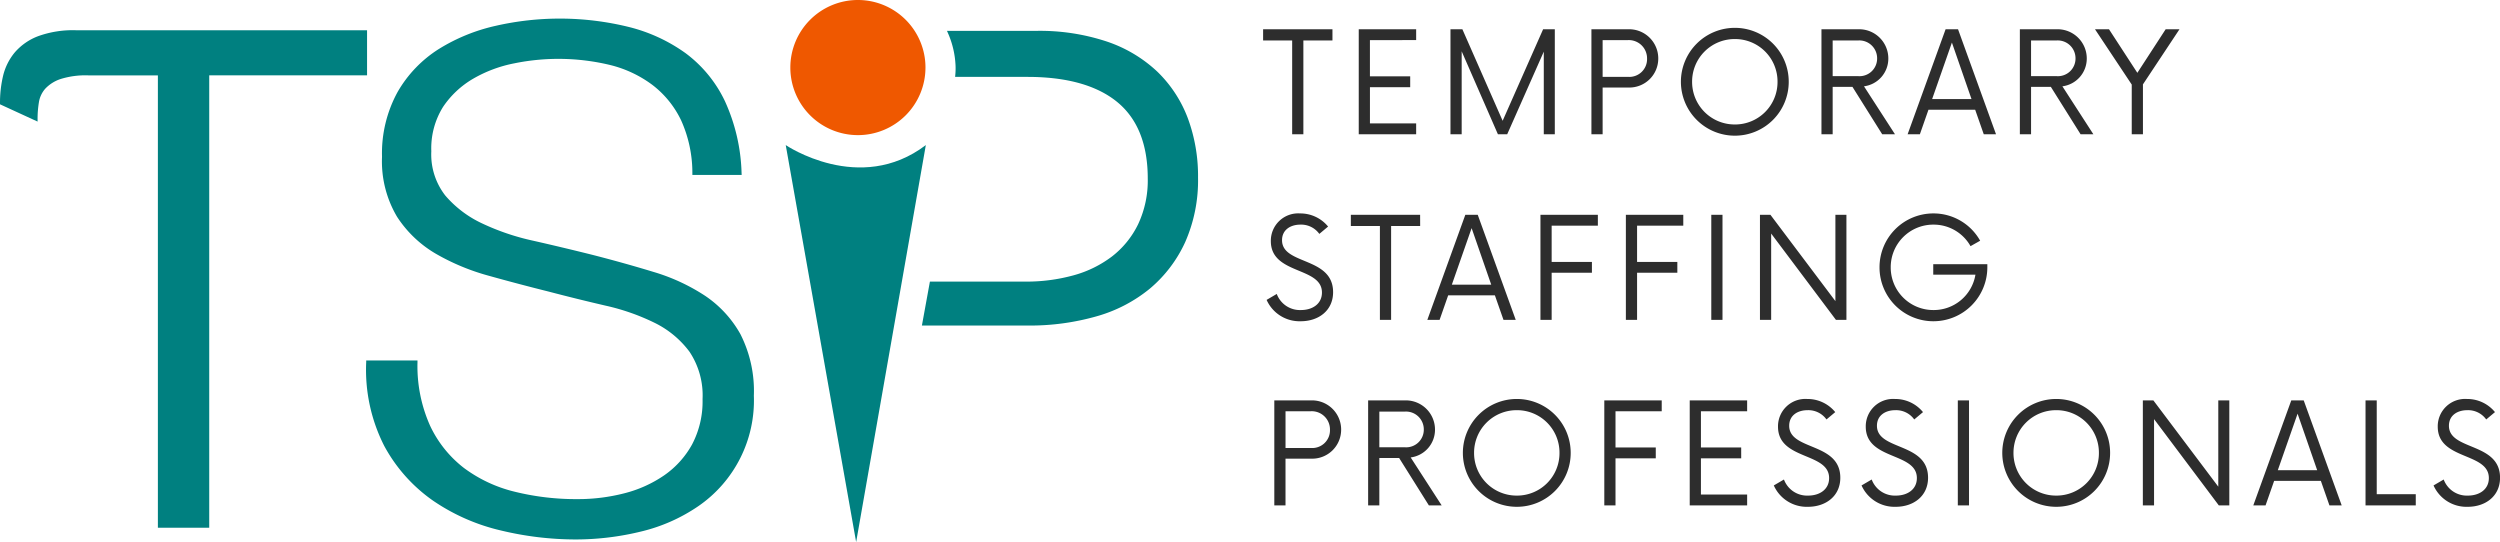
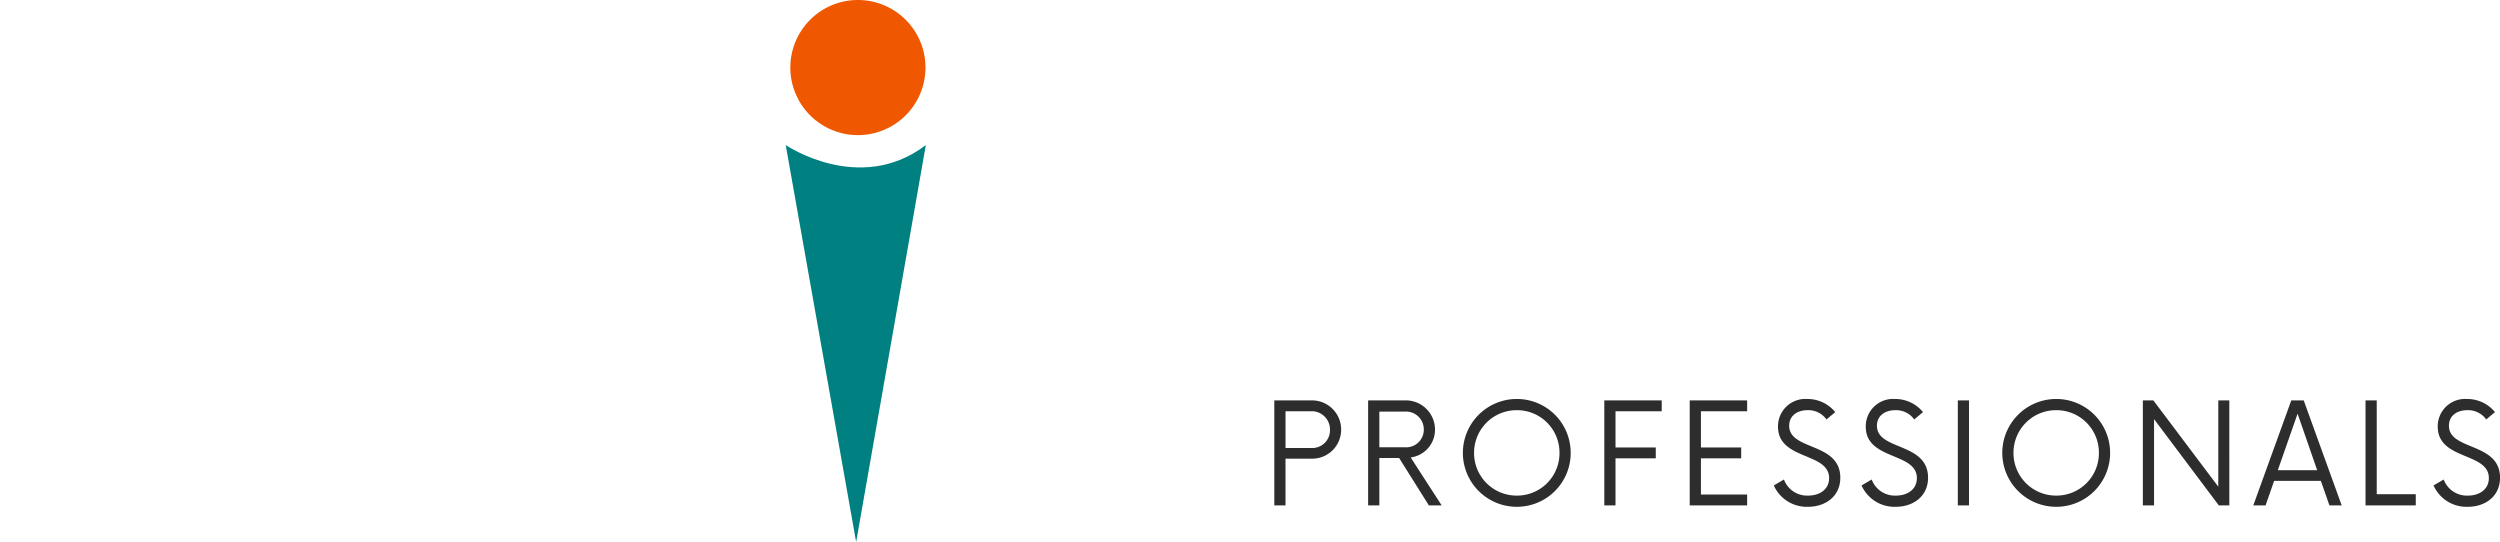
<svg xmlns="http://www.w3.org/2000/svg" width="267.792" height="58.063" viewBox="0 0 267.792 58.063">
  <g id="Group_6637" data-name="Group 6637" transform="translate(-72 -47.695)">
-     <path id="Path_60265" data-name="Path 60265" d="M13.3-11.25H5.872v1.2H8.985V0h1.2V-10.05H13.3Zm8.966,1.162V-11.25h-6.15V0h6.15V-1.162h-4.95V-5.044h4.312V-6.206H17.314v-3.881Zm13.6-1.162L31.53-1.444,27.217-11.25H25.942V0h1.2V-8.887L31.024,0h.994l3.919-8.85V0h1.181V-11.25Zm9.21,0H41.04V0h1.2V-5.006h2.831A3.1,3.1,0,0,0,48.2-8.119,3.125,3.125,0,0,0,45.071-11.25Zm-.112,5.1H42.24v-3.937h2.719A1.956,1.956,0,0,1,47-8.1,1.9,1.9,0,0,1,44.959-6.15ZM56.4.15a5.766,5.766,0,0,0,5.775-5.775A5.766,5.766,0,0,0,56.4-11.4a5.777,5.777,0,0,0-5.775,5.775A5.777,5.777,0,0,0,56.4.15Zm0-1.2a4.557,4.557,0,0,1-4.575-4.575A4.557,4.557,0,0,1,56.4-10.2a4.546,4.546,0,0,1,4.575,4.575A4.546,4.546,0,0,1,56.4-1.05ZM70.237-5.137A2.993,2.993,0,0,0,72.844-8.1a3.129,3.129,0,0,0-3.131-3.15H65.681V0h1.2V-5.081H69L72.188,0h1.369ZM66.881-6.225V-10.05h2.756a1.908,1.908,0,0,1,2.006,1.912,1.887,1.887,0,0,1-2.006,1.913ZM83.066,0h1.313L80.31-11.25H78.979L74.91,0h1.313l.919-2.625h5.006ZM77.535-3.769l2.119-6.056,2.1,6.056ZM91.489-5.137A2.993,2.993,0,0,0,94.1-8.1a3.129,3.129,0,0,0-3.131-3.15H86.933V0h1.2V-5.081h2.119L93.439,0h1.369ZM88.132-6.225V-10.05h2.756a1.908,1.908,0,0,1,2.006,1.912,1.887,1.887,0,0,1-2.006,1.913Zm15.9-5.025h-1.481L99.518-6.581,96.48-11.25h-1.5l3.937,5.925V0h1.2V-5.344Z" transform="translate(201.428 62.078)" fill="#2d2d2d" />
-     <path id="Path_60264" data-name="Path 60264" d="M9.9.15c1.912,0,3.469-1.144,3.469-3.112C13.372-6.787,7.9-5.85,7.9-8.531c0-1.125.919-1.669,1.969-1.669a2.389,2.389,0,0,1,2.025.994l.938-.787a3.835,3.835,0,0,0-3-1.406A2.93,2.93,0,0,0,6.7-8.437c0,3.619,5.475,2.719,5.475,5.512,0,1.2-.994,1.875-2.25,1.875A2.643,2.643,0,0,1,7.335-2.775l-1.088.637A3.862,3.862,0,0,0,9.9.15Zm12.791-11.4H15.27v1.2h3.113V0h1.2V-10.05h3.112ZM31.62,0h1.312L28.864-11.25H27.532L23.464,0h1.313l.919-2.625H30.7ZM26.089-3.769l2.119-6.056,2.1,6.056ZM41.73-10.087V-11.25H35.58V0h1.2V-5.044h4.313V-6.206H36.78v-3.881Zm9.15,0V-11.25H44.73V0h1.2V-5.044h4.313V-6.206H45.93v-3.881ZM53.88,0h1.2V-11.25h-1.2ZM67.174-11.25v9.244L60.217-11.25H59.093V0h1.2V-9.244L67.23,0h1.125V-11.25ZM77.655-5.962v1.125h4.519a4.525,4.525,0,0,1-4.5,3.787A4.557,4.557,0,0,1,73.1-5.625,4.557,4.557,0,0,1,77.674-10.2a4.526,4.526,0,0,1,3.975,2.306l1.031-.581A5.725,5.725,0,0,0,77.674-11.4,5.766,5.766,0,0,0,71.9-5.625,5.766,5.766,0,0,0,77.674.15a5.777,5.777,0,0,0,5.775-5.775v-.338Z" transform="translate(201.428 81.956)" fill="#2d2d2d" />
    <path id="Path_60263" data-name="Path 60263" d="M11.1-11.25H7.072V0h1.2V-5.006H11.1a3.1,3.1,0,0,0,3.131-3.112A3.125,3.125,0,0,0,11.1-11.25Zm-.112,5.1H8.273v-3.937h2.719A1.956,1.956,0,0,1,13.035-8.1,1.9,1.9,0,0,1,10.991-6.15ZM21.679-5.137A2.993,2.993,0,0,0,24.285-8.1a3.129,3.129,0,0,0-3.131-3.15H17.122V0h1.2V-5.081h2.119L23.629,0H25ZM18.323-6.225V-10.05h2.756a1.908,1.908,0,0,1,2.006,1.912,1.887,1.887,0,0,1-2.006,1.913ZM33.045.15A5.766,5.766,0,0,0,38.82-5.625,5.766,5.766,0,0,0,33.045-11.4,5.777,5.777,0,0,0,27.27-5.625,5.777,5.777,0,0,0,33.045.15Zm0-1.2A4.557,4.557,0,0,1,28.47-5.625,4.557,4.557,0,0,1,33.045-10.2,4.545,4.545,0,0,1,37.62-5.625,4.545,4.545,0,0,1,33.045-1.05ZM48.57-10.087V-11.25H42.42V0h1.2V-5.044h4.313V-6.206H43.62v-3.881Zm9.15,0V-11.25H51.57V0h6.15V-1.162H52.77V-5.044h4.313V-6.206H52.77v-3.881ZM64.23.15C66.142.15,67.7-.994,67.7-2.962c0-3.825-5.475-2.887-5.475-5.569,0-1.125.919-1.669,1.969-1.669a2.389,2.389,0,0,1,2.025.994l.938-.787a3.835,3.835,0,0,0-3-1.406,2.93,2.93,0,0,0-3.131,2.962c0,3.619,5.475,2.719,5.475,5.512,0,1.2-.994,1.875-2.25,1.875a2.643,2.643,0,0,1-2.588-1.725l-1.087.637A3.862,3.862,0,0,0,64.23.15Zm9.4,0C75.54.15,77.1-.994,77.1-2.962c0-3.825-5.475-2.887-5.475-5.569,0-1.125.919-1.669,1.969-1.669a2.389,2.389,0,0,1,2.025.994l.938-.787a3.835,3.835,0,0,0-3-1.406,2.93,2.93,0,0,0-3.131,2.962c0,3.619,5.475,2.719,5.475,5.512,0,1.2-.994,1.875-2.25,1.875a2.643,2.643,0,0,1-2.588-1.725l-1.088.637A3.862,3.862,0,0,0,73.627.15ZM80.287,0h1.2V-11.25h-1.2ZM90.825.15A5.766,5.766,0,0,0,96.6-5.625,5.766,5.766,0,0,0,90.825-11.4,5.777,5.777,0,0,0,85.05-5.625,5.777,5.777,0,0,0,90.825.15Zm0-1.2A4.557,4.557,0,0,1,86.25-5.625,4.557,4.557,0,0,1,90.825-10.2,4.545,4.545,0,0,1,95.4-5.625,4.545,4.545,0,0,1,90.825-1.05Zm17.363-10.2v9.244l-6.956-9.244h-1.125V0h1.2V-9.244L108.244,0h1.125V-11.25ZM120.094,0h1.313l-4.069-11.25h-1.331L111.938,0h1.313l.919-2.625h5.006Zm-5.531-3.769,2.119-6.056,2.1,6.056ZM125.16-1.2V-11.25h-1.2V0h5.381V-1.2ZM134.9.15c1.913,0,3.469-1.144,3.469-3.112,0-3.825-5.475-2.887-5.475-5.569,0-1.125.919-1.669,1.969-1.669a2.389,2.389,0,0,1,2.025.994l.938-.787a3.835,3.835,0,0,0-3-1.406,2.93,2.93,0,0,0-3.131,2.962c0,3.619,5.475,2.719,5.475,5.512,0,1.2-.994,1.875-2.25,1.875a2.643,2.643,0,0,1-2.587-1.725l-1.088.637A3.862,3.862,0,0,0,134.9.15Z" transform="translate(201.428 101.832)" fill="#2d2d2d" />
    <path id="Path_59818" data-name="Path 59818" d="M318.129,99.869l-7.542-42.523s7.923,5.392,15.007,0Z" transform="translate(-154.422 5.889)" fill="teal" />
    <path id="Path_59819" data-name="Path 59819" d="M326.888,7.237A7.237,7.237,0,1,1,319.652,0a7.237,7.237,0,0,1,7.237,7.237" transform="translate(-155.755 47.695)" fill="#ef5800" />
-     <path id="Path_59820" data-name="Path 59820" d="M4.079,12.592a6.2,6.2,0,0,0-2.5,1.742,6.172,6.172,0,0,0-1.248,2.5A12.493,12.493,0,0,0,0,19.775v.112l4.025,1.851v-.272a10.959,10.959,0,0,1,.145-1.81A2.863,2.863,0,0,1,4.863,18.2a3.951,3.951,0,0,1,1.621-1.018,8.911,8.911,0,0,1,2.955-.394h7.473V65.242h5.5V16.787H39.318V11.954H8.115a10.935,10.935,0,0,0-4.036.638" transform="translate(72 38.98)" fill="teal" />
-     <path id="Path_59821" data-name="Path 59821" d="M184.851,41.18a12,12,0,0,0-3.8-4.141,20.837,20.837,0,0,0-5.524-2.558c-2.1-.64-4.312-1.259-6.589-1.841-2.155-.538-4.284-1.045-6.327-1.508a25.411,25.411,0,0,1-5.477-1.862,11.7,11.7,0,0,1-3.913-2.97,7.153,7.153,0,0,1-1.5-4.741,8.384,8.384,0,0,1,1.257-4.756,9.86,9.86,0,0,1,3.252-3.035,14.174,14.174,0,0,1,4.394-1.634,23.593,23.593,0,0,1,10.254.182,12.548,12.548,0,0,1,4.533,2.139,10.409,10.409,0,0,1,3.074,3.8,13.684,13.684,0,0,1,1.2,5.663l0,.171h5.28l-.009-.183a19.8,19.8,0,0,0-1.783-7.715,13.738,13.738,0,0,0-4.208-5.137,17.722,17.722,0,0,0-6.126-2.822,30.886,30.886,0,0,0-14.237-.111,19.663,19.663,0,0,0-6.083,2.485,13.252,13.252,0,0,0-4.4,4.582,13.637,13.637,0,0,0-1.678,6.963,11.625,11.625,0,0,0,1.609,6.419,12.391,12.391,0,0,0,4.138,3.952,23.878,23.878,0,0,0,5.7,2.371c2.11.589,4.263,1.158,6.4,1.692,2.042.536,4.1,1.043,6.108,1.509a23.469,23.469,0,0,1,5.291,1.861,10.317,10.317,0,0,1,3.689,3.073,8.423,8.423,0,0,1,1.4,5.08,9.9,9.9,0,0,1-1.118,4.842,9.743,9.743,0,0,1-3,3.324,13.315,13.315,0,0,1-4.283,1.923,19.863,19.863,0,0,1-4.956.619,27.43,27.43,0,0,1-6.795-.8,14.991,14.991,0,0,1-5.416-2.543,12.313,12.313,0,0,1-3.625-4.533,15.658,15.658,0,0,1-1.343-6.8v-.174h-5.493l0,.172a17.95,17.95,0,0,0,1.934,8.983,16.979,16.979,0,0,0,5.237,5.868,21.5,21.5,0,0,0,7.264,3.188,34.39,34.39,0,0,0,7.945.96,29.5,29.5,0,0,0,7.064-.851,18.409,18.409,0,0,0,6.123-2.71,13.732,13.732,0,0,0,5.957-11.834,13.429,13.429,0,0,0-1.419-6.555" transform="translate(-33.52 42.343)" fill="teal" />
-     <path id="Path_59822" data-name="Path 59822" d="M392.893,21.541h0a13.593,13.593,0,0,0-3.269-4.979,14.71,14.71,0,0,0-5.429-3.229,22.787,22.787,0,0,0-7.486-1.135H367.1l.109.249a9.669,9.669,0,0,1,.809,3.467,7.3,7.3,0,0,1-.028,1.022l-.018.194h7.762c4.189,0,7.421.905,9.6,2.689s3.273,4.535,3.273,8.2a11,11,0,0,1-1.032,4.894,9.711,9.711,0,0,1-2.8,3.452,12.085,12.085,0,0,1-4.141,2.026,19.005,19.005,0,0,1-5.129.667H365.271l-.857,4.707h11.394a26.023,26.023,0,0,0,7.29-.982,15.711,15.711,0,0,0,5.767-3,14.216,14.216,0,0,0,3.761-4.976,16.39,16.39,0,0,0,1.367-6.9,17.825,17.825,0,0,0-1.1-6.366" transform="translate(-193.663 38.802)" fill="teal" />
  </g>
</svg>